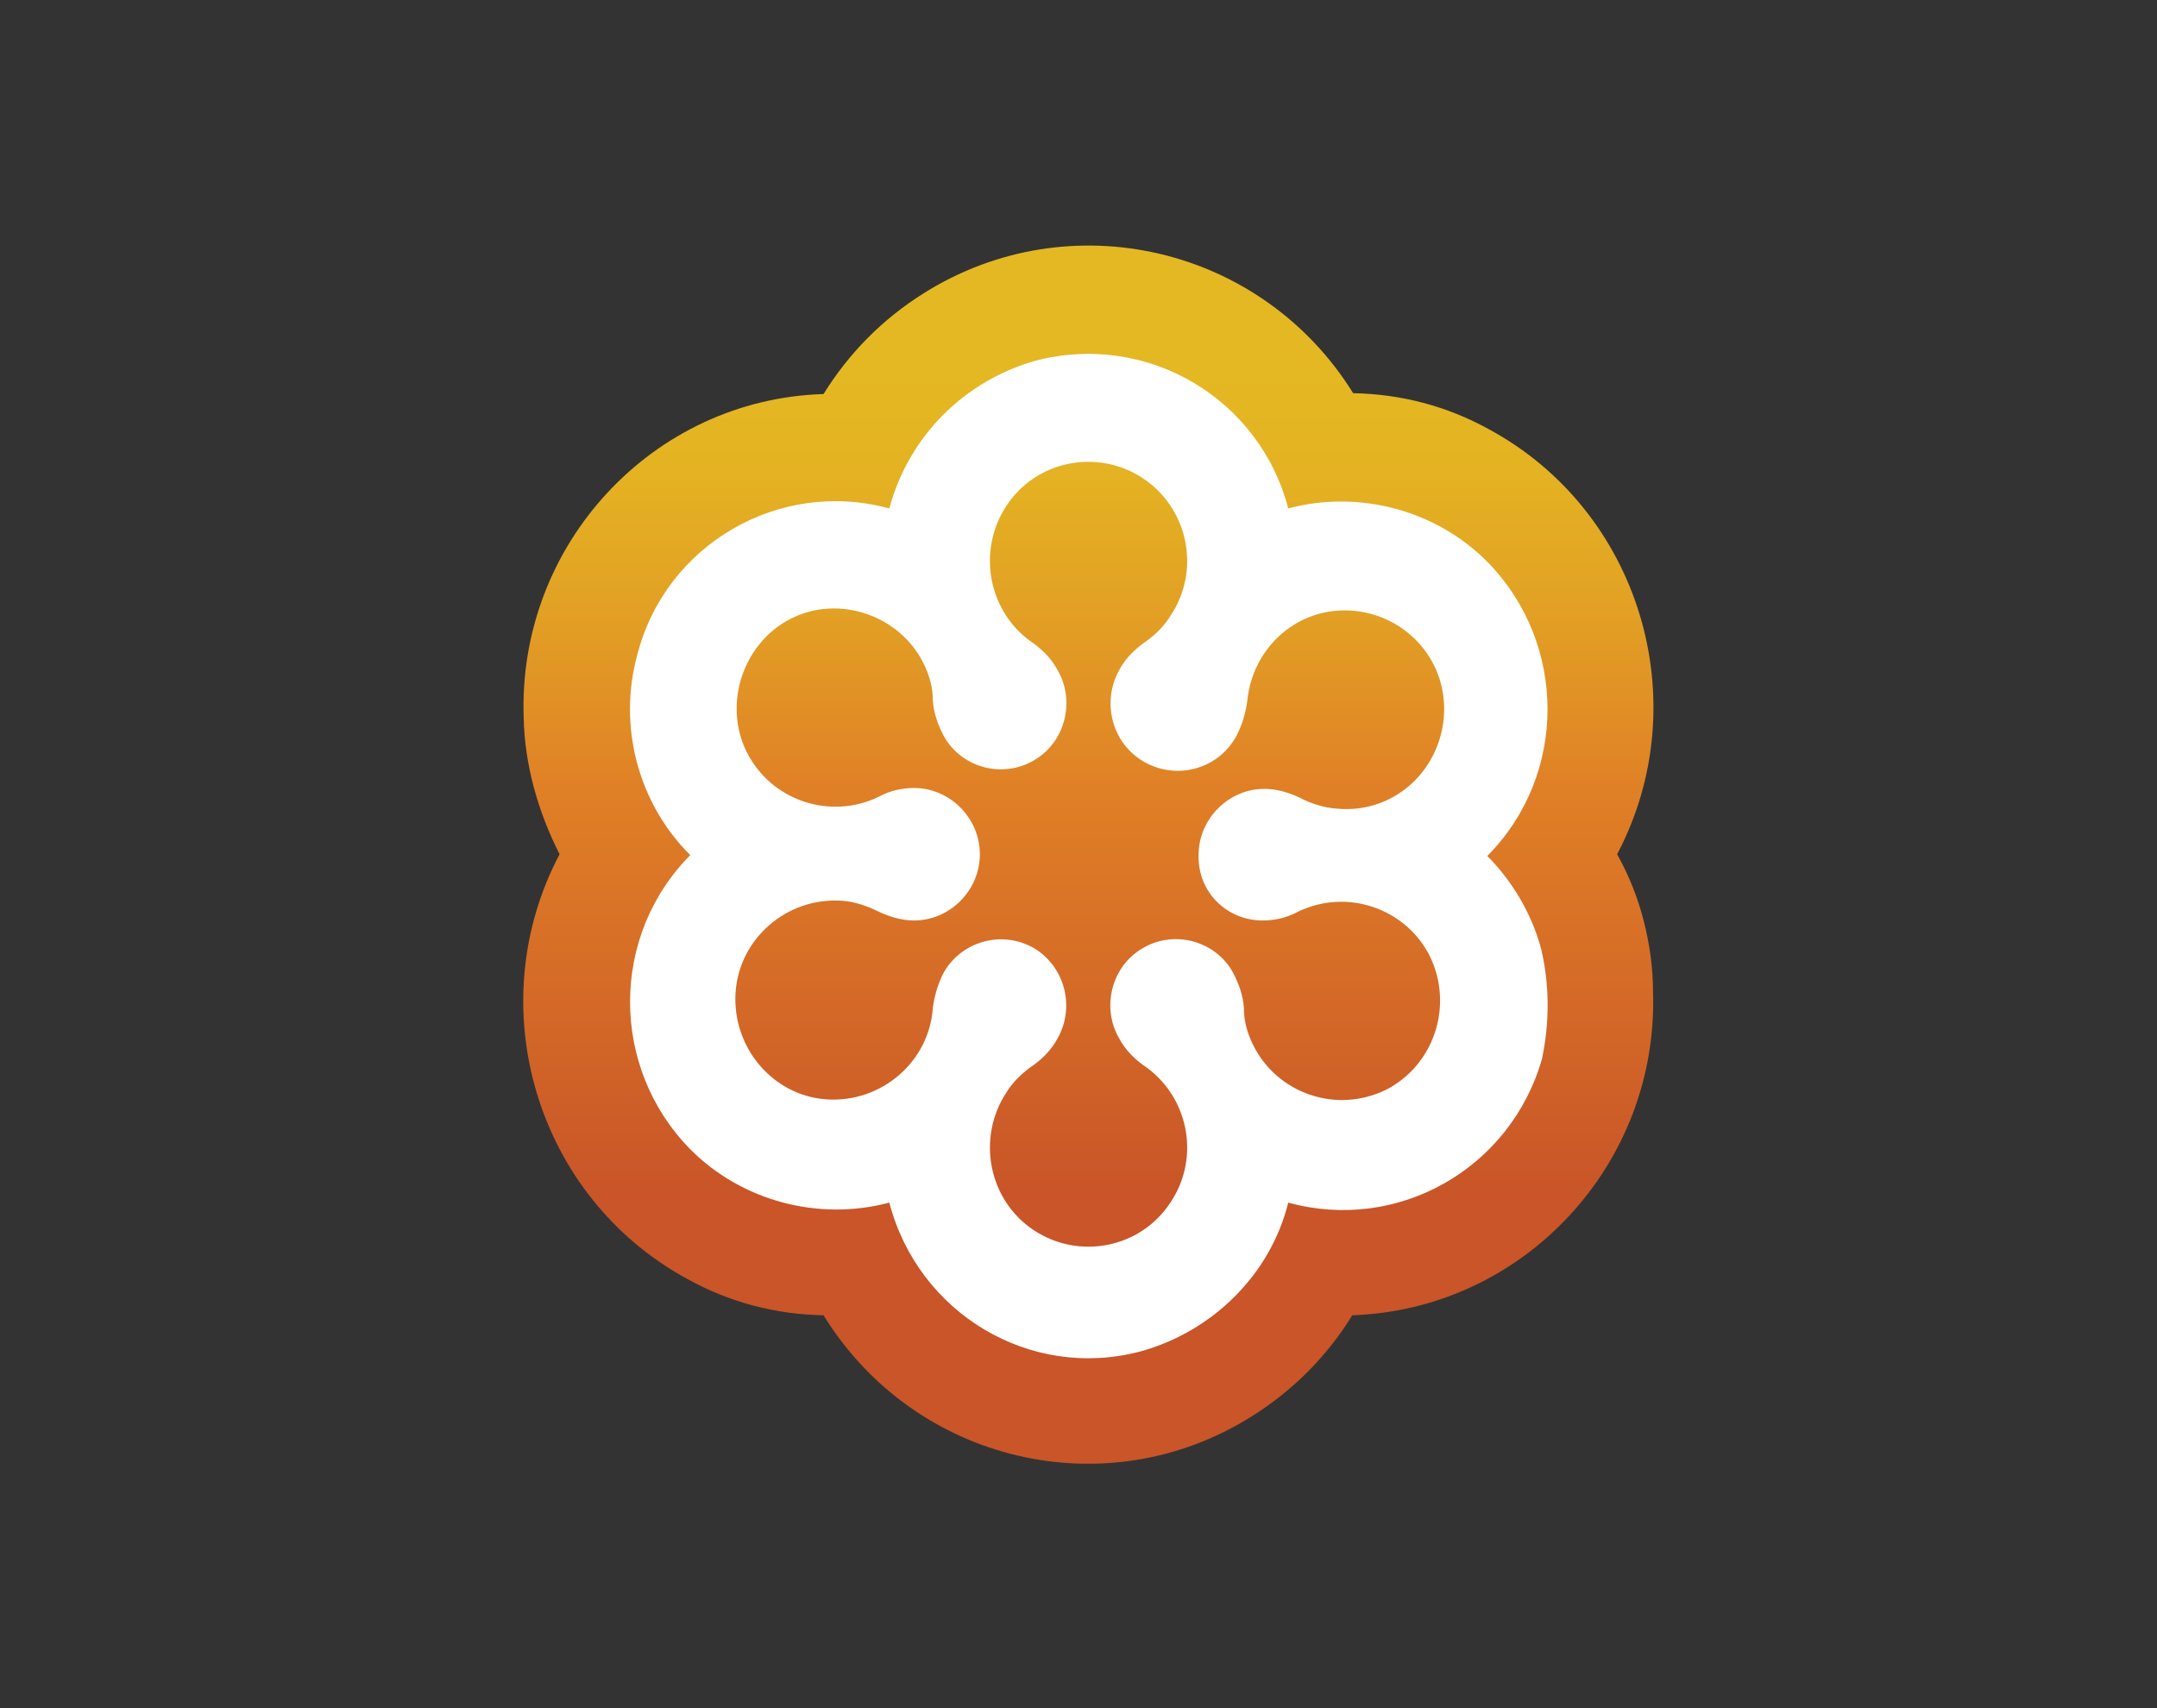
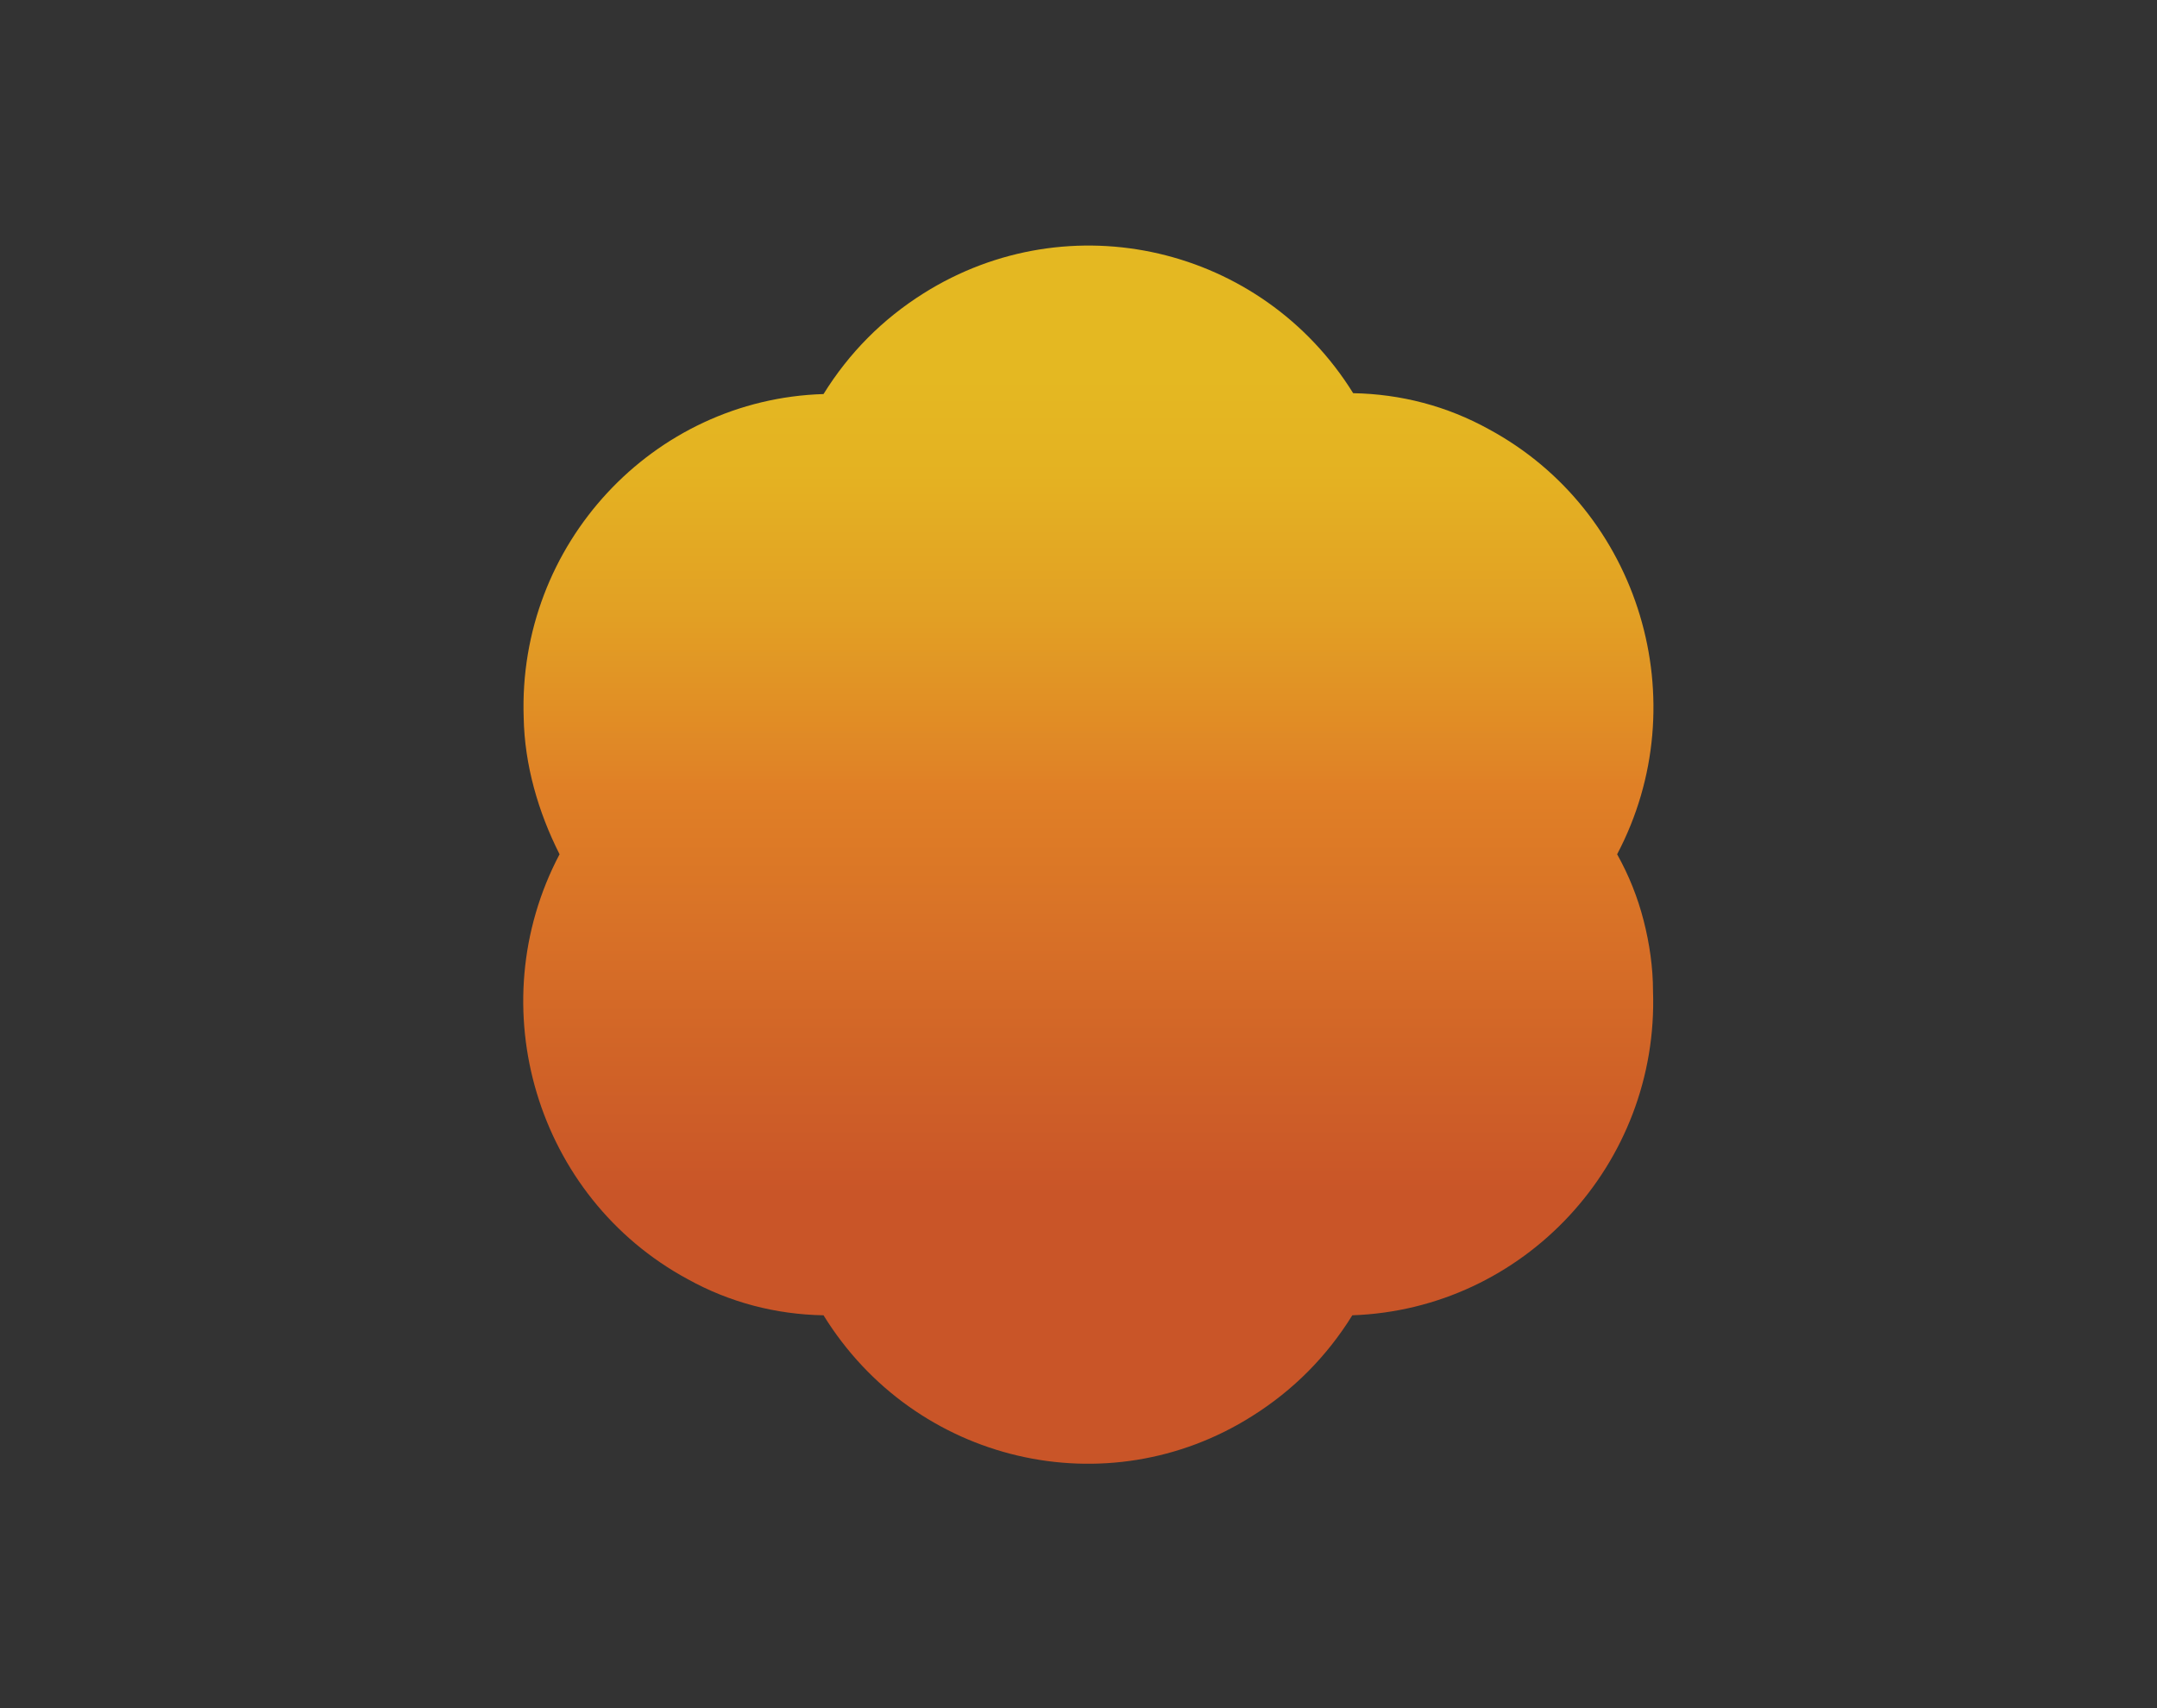
<svg xmlns="http://www.w3.org/2000/svg" width="101" height="80" viewBox="0 0 101 80" fill="none">
  <rect x="0" y="0" width="101" height="80" fill="#333333" stroke="none" />
  <path d="M76.961 43.109C76.681 42.022 76.281 41.015 75.721 40.008C79.481 32.877 76.801 23.933 69.721 20.106C67.761 19.019 65.601 18.455 63.361 18.414C59.081 11.526 50.081 9.431 43.241 13.741C41.321 14.95 39.761 16.521 38.561 18.455C30.561 18.696 24.241 25.505 24.521 33.602C24.561 35.818 25.201 38.033 26.201 40.008C22.441 47.138 25.121 56.081 32.201 59.908C34.161 60.996 36.321 61.56 38.561 61.6C42.841 68.53 51.841 70.624 58.641 66.314C60.561 65.105 62.121 63.534 63.321 61.6C71.361 61.319 77.681 54.51 77.401 46.413C77.401 45.325 77.241 44.197 76.961 43.109Z" fill="url(#paint0_linear_9124_36381)" />
-   <path d="M72.162 44.439C71.722 42.787 70.802 41.256 69.642 40.088C73.402 36.301 73.402 30.137 69.642 26.31C67.242 23.893 63.642 22.926 60.322 23.812C58.962 18.616 53.682 15.554 48.522 16.883C45.202 17.81 42.562 20.388 41.642 23.812C36.482 22.403 31.162 25.505 29.842 30.661C28.922 34.005 29.882 37.63 32.322 40.048C28.562 43.834 28.562 49.998 32.322 53.825C34.722 56.242 38.322 57.209 41.642 56.323C43.002 61.52 48.242 64.662 53.402 63.292C56.762 62.366 59.482 59.707 60.322 56.323C65.442 57.733 70.722 54.752 72.202 49.595C72.562 47.863 72.562 46.131 72.162 44.439ZM59.122 43.109C59.682 43.109 60.242 42.989 60.762 42.706C63.082 41.578 65.842 42.545 66.962 44.801C68.082 47.138 67.122 49.918 64.882 51.046C62.562 52.174 59.802 51.207 58.682 48.951C58.402 48.387 58.242 47.823 58.242 47.178C58.202 46.614 58.002 46.05 57.722 45.526C56.882 44.036 54.962 43.553 53.522 44.398C52.042 45.245 51.562 47.178 52.402 48.629C52.682 49.152 53.082 49.555 53.522 49.877C55.642 51.287 56.242 54.188 54.802 56.323C53.402 58.458 50.522 59.022 48.402 57.612C46.282 56.202 45.722 53.302 47.122 51.166C47.442 50.643 47.922 50.2 48.402 49.877C48.842 49.555 49.242 49.152 49.522 48.629C50.362 47.138 49.842 45.245 48.402 44.398C46.922 43.553 45.042 44.076 44.202 45.526C43.922 46.05 43.762 46.614 43.682 47.178C43.522 49.716 41.282 51.65 38.722 51.489C36.202 51.328 34.282 49.072 34.442 46.493C34.602 43.955 36.842 42.022 39.402 42.183C40.002 42.223 40.602 42.425 41.162 42.706C41.682 42.948 42.242 43.109 42.802 43.109C44.482 43.109 45.882 41.699 45.882 40.007C45.882 38.315 44.482 36.905 42.802 36.905C42.242 36.905 41.682 37.026 41.162 37.308C38.842 38.436 36.082 37.469 34.962 35.213C33.842 32.957 34.802 30.097 37.042 28.969C39.282 27.841 42.122 28.808 43.242 31.064C43.522 31.628 43.682 32.192 43.682 32.837C43.722 33.401 43.922 33.965 44.202 34.488C45.042 35.979 46.962 36.462 48.402 35.616C49.882 34.77 50.362 32.837 49.522 31.386C49.242 30.863 48.842 30.46 48.402 30.137C46.282 28.727 45.722 25.827 47.122 23.692C48.522 21.557 51.402 20.993 53.522 22.403C55.642 23.812 56.242 26.713 54.802 28.848C54.482 29.372 54.002 29.815 53.522 30.137C53.082 30.46 52.682 30.863 52.402 31.386C51.562 32.917 52.082 34.851 53.602 35.697C55.122 36.543 57.042 36.019 57.882 34.488C58.162 33.965 58.322 33.401 58.402 32.837C58.642 30.299 60.802 28.365 63.402 28.607C65.922 28.848 67.842 31.024 67.602 33.642C67.362 36.18 65.202 38.114 62.602 37.872C62.002 37.832 61.362 37.63 60.842 37.349C60.322 37.107 59.762 36.946 59.202 36.946C57.522 36.946 56.122 38.356 56.122 40.048C56.082 41.78 57.442 43.109 59.122 43.109Z" fill="white" />
  <defs>
    <linearGradient id="paint0_linear_9124_36381" x1="50.961" y1="17.634" x2="50.961" y2="55.935" gradientUnits="userSpaceOnUse">
      <stop stop-color="#E4B822" />
      <stop offset="0.12" stop-color="#E4B222" />
      <stop offset="0.29" stop-color="#E2A024" />
      <stop offset="0.48" stop-color="#E08426" />
      <stop offset="0.5" stop-color="#E08026" />
      <stop offset="1" stop-color="#C95528" />
    </linearGradient>
  </defs>
</svg>